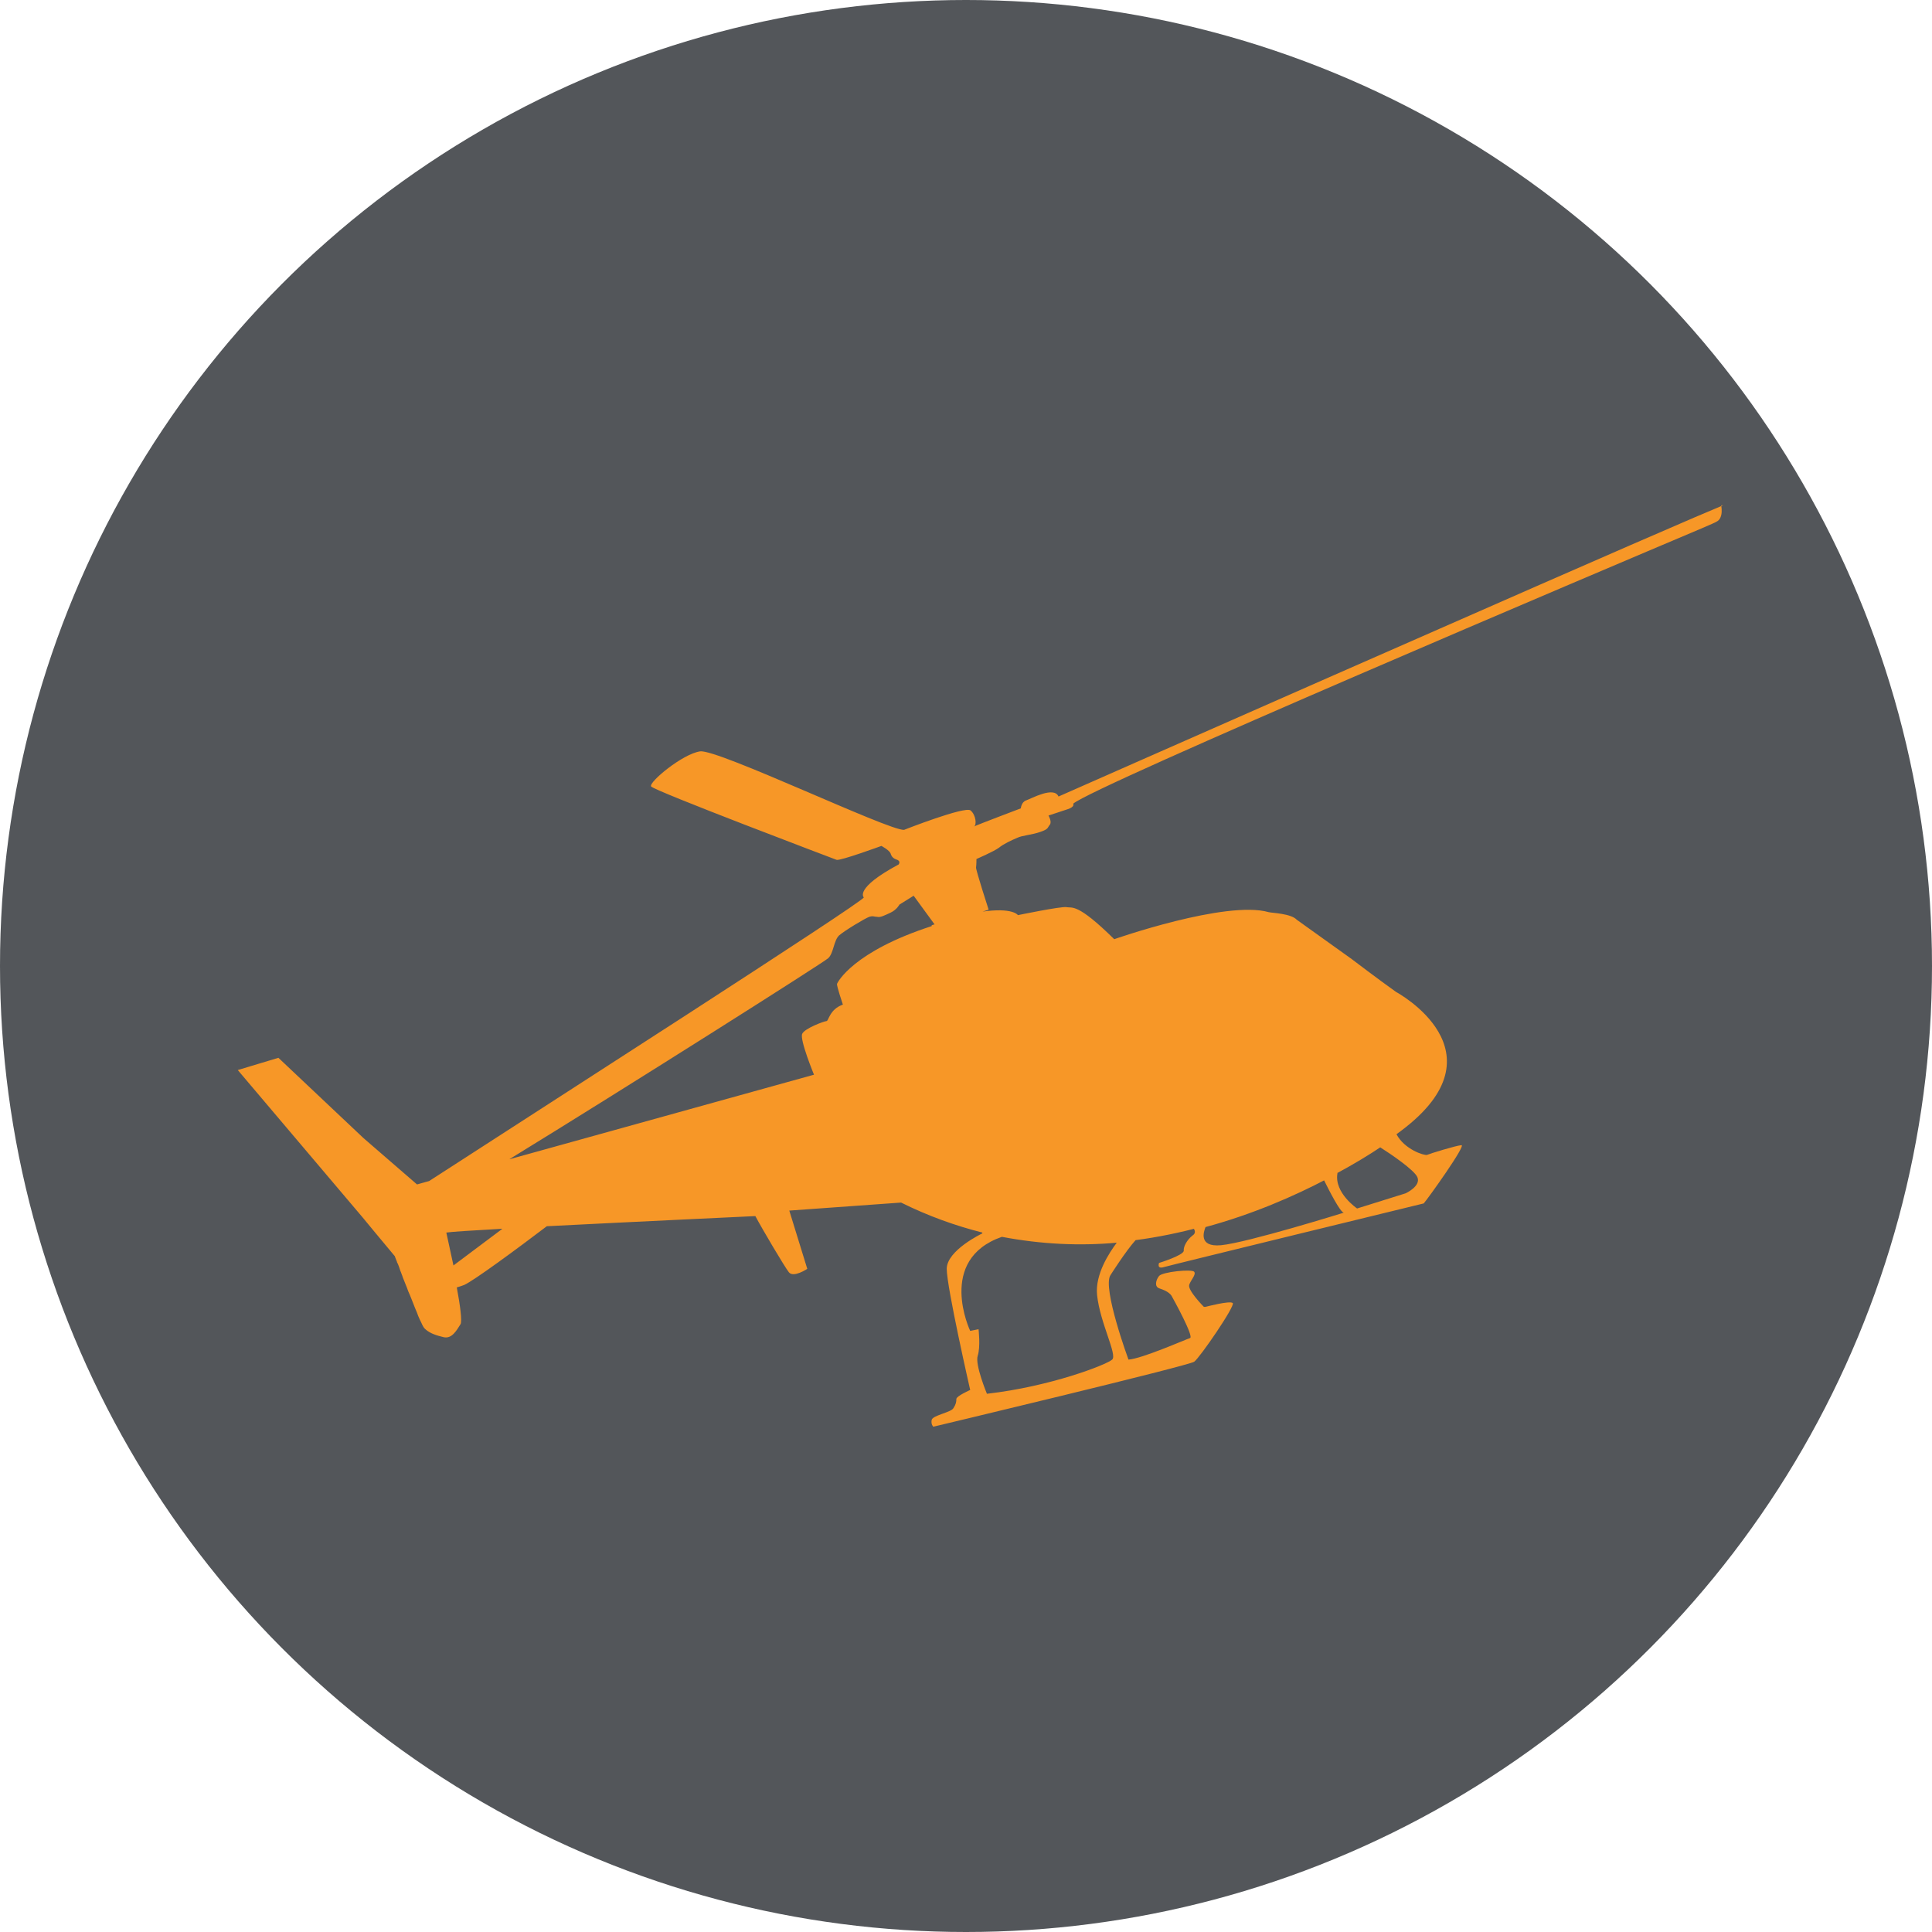
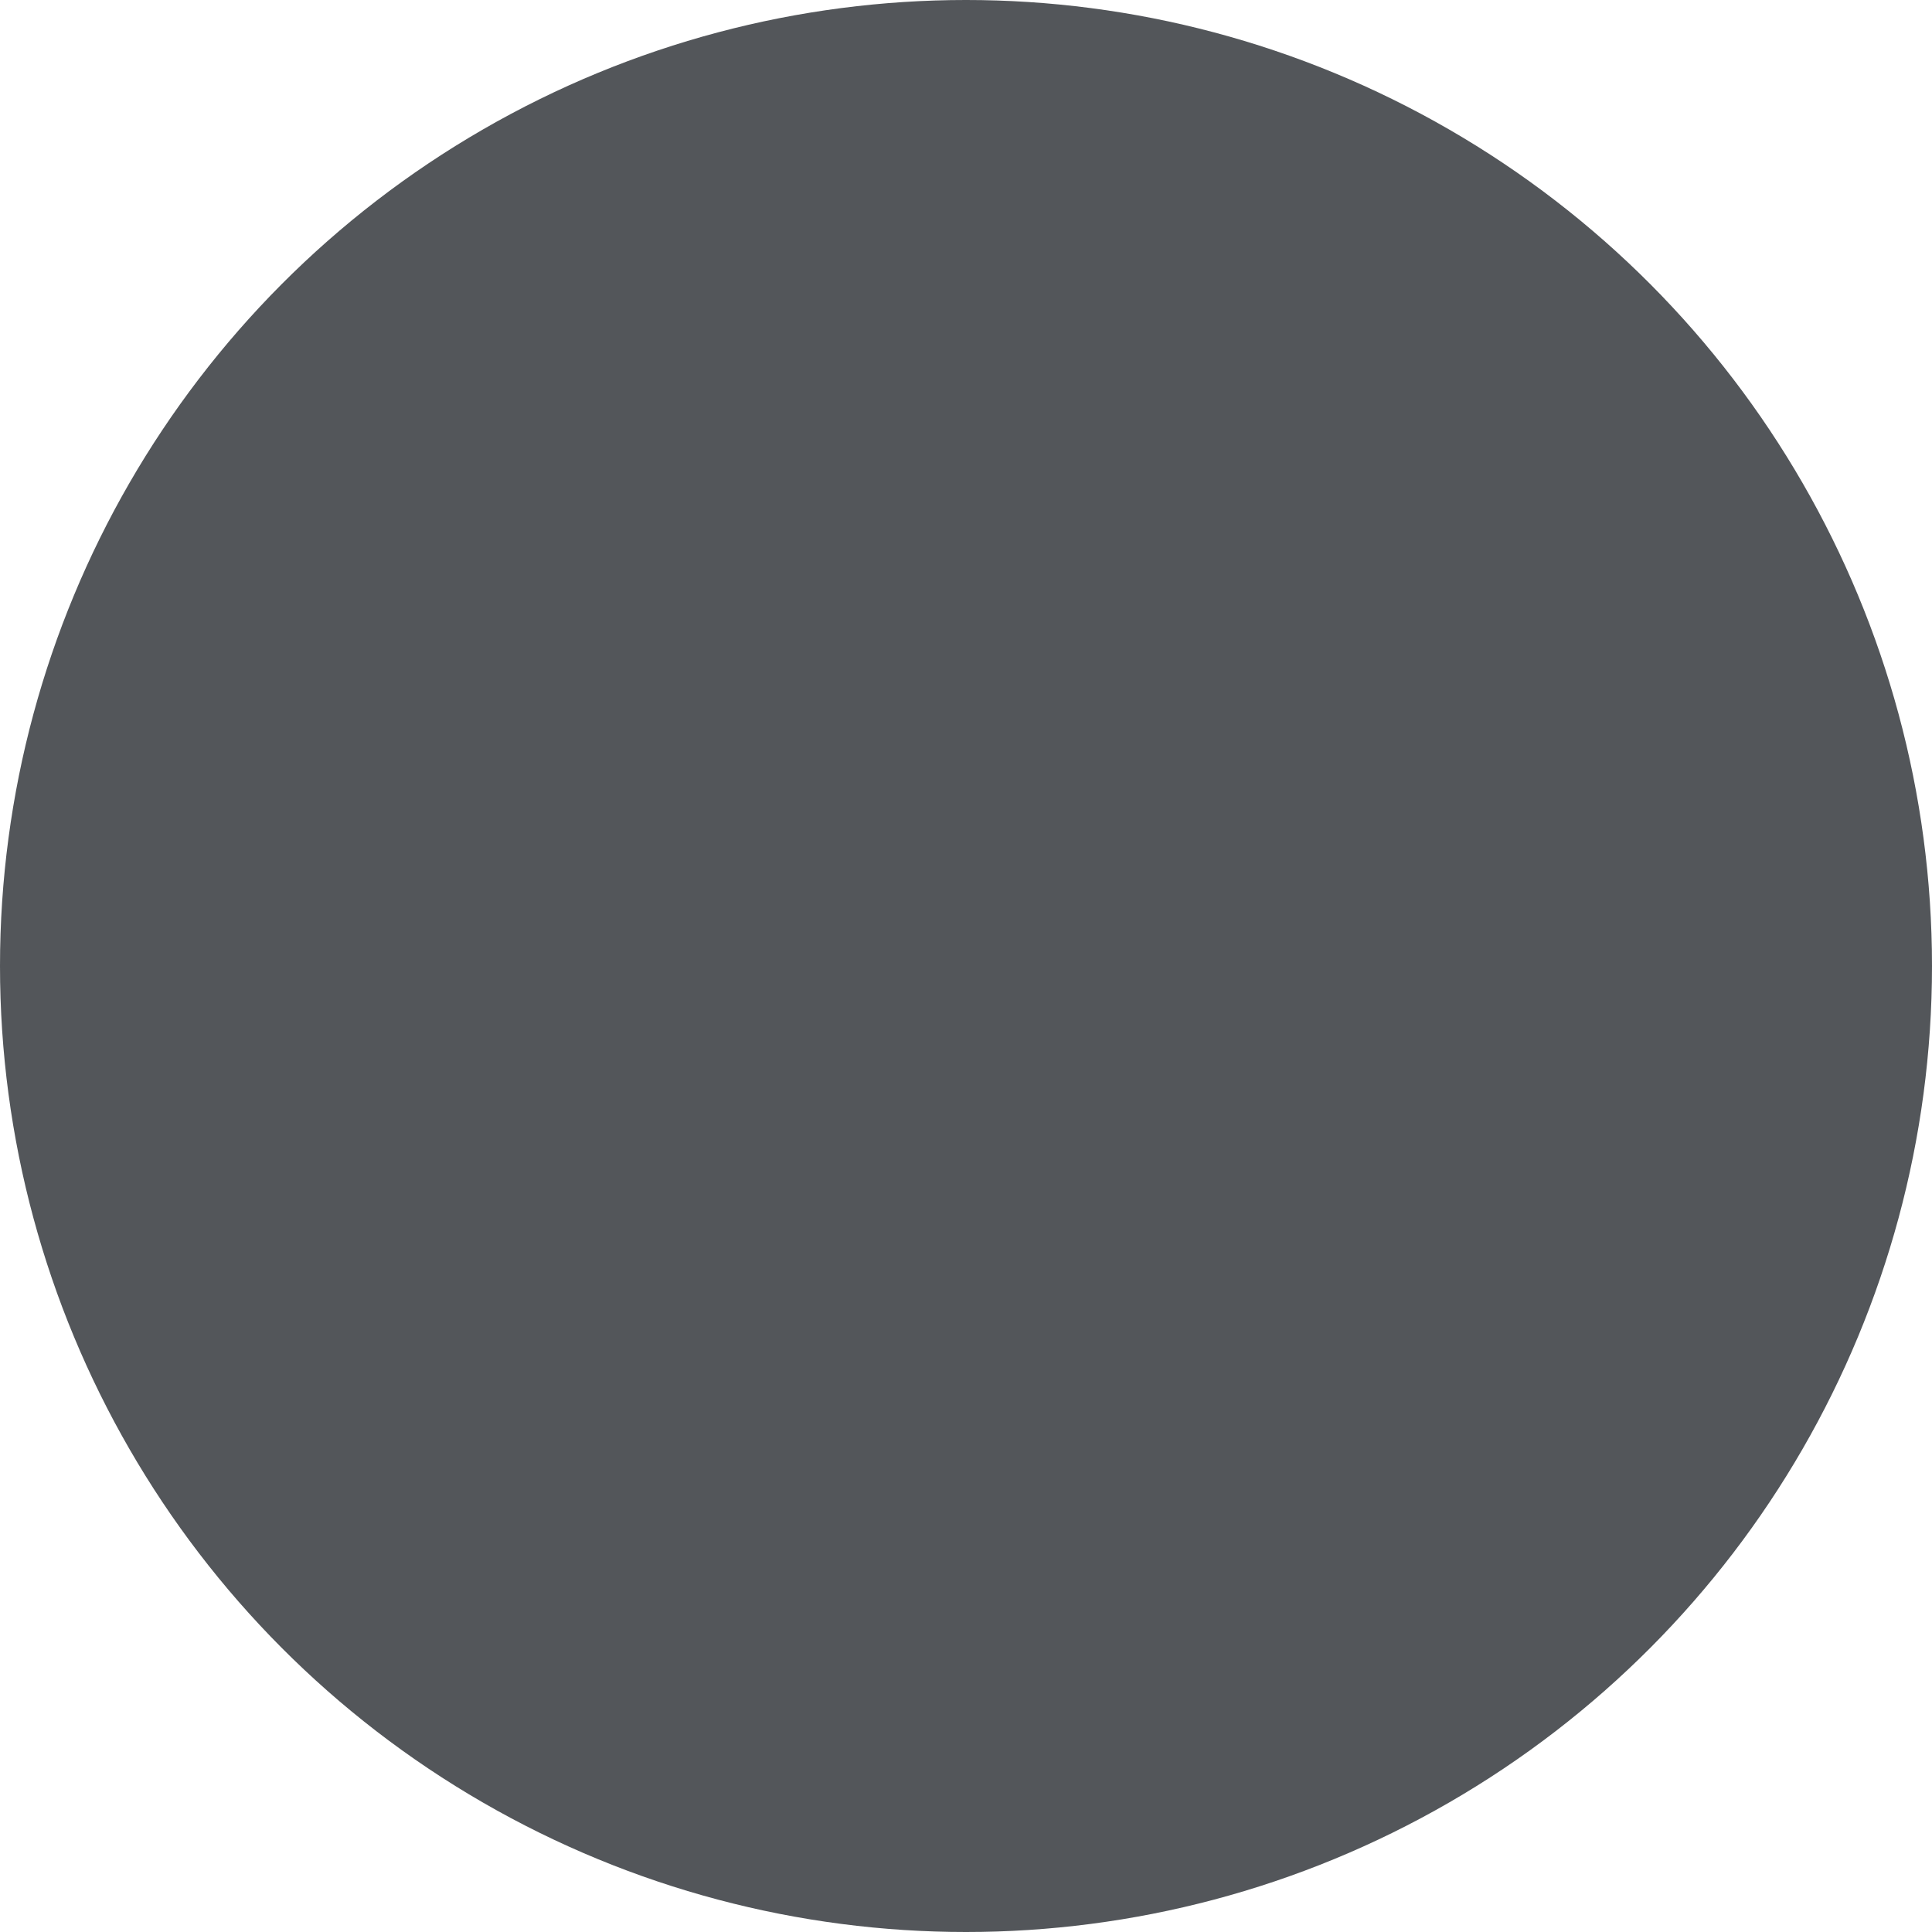
<svg xmlns="http://www.w3.org/2000/svg" width="65" height="65" viewBox="0 0 65 65" fill="none">
  <circle cx="32.5" cy="32.5" r="32.5" fill="#53565A" />
  <g clip-path="url(#clip0_6463_1612)">
-     <path d="M57.972 17C57.901 17.028 57.535 17.185 57 17.412C52.66 19.272 35.613 26.798 35.613 26.798C35.458 26.443 34.698 26.869 34.529 26.926C34.359 26.983 34.345 27.196 34.345 27.196C34.345 27.196 32.88 27.75 32.767 27.807C32.866 27.764 32.838 27.423 32.655 27.267C32.472 27.111 30.415 27.92 30.415 27.92C29.893 27.949 24.145 25.194 23.554 25.279C22.962 25.364 21.821 26.316 21.905 26.458C21.99 26.6 28.034 28.886 28.146 28.928C28.259 28.971 29.654 28.46 29.654 28.46C29.654 28.46 29.922 28.602 29.964 28.715C29.992 28.815 30.049 28.886 30.189 28.928C30.316 28.985 30.232 29.085 30.232 29.085C28.724 29.894 29.062 30.192 29.062 30.192C29.062 30.334 18.031 37.406 14.438 39.735C14.086 39.962 13.805 40.147 13.621 40.275C13.706 40.218 13.819 40.147 13.945 40.062C13.959 40.062 13.973 40.048 13.988 40.033C14.114 39.948 14.269 39.849 14.438 39.735L14.03 39.849L12.226 38.287L9.367 35.589L8.423 35.873L8 36.001L12.198 40.956L12.621 41.468L13.283 42.263C13.283 42.263 13.311 42.348 13.354 42.448C13.354 42.476 13.382 42.504 13.396 42.547C13.41 42.59 13.438 42.646 13.452 42.703C13.466 42.76 13.495 42.803 13.509 42.859C13.537 42.916 13.551 42.987 13.579 43.044C13.607 43.115 13.635 43.186 13.664 43.257C13.692 43.314 13.706 43.371 13.734 43.442C13.776 43.527 13.805 43.612 13.847 43.711C13.861 43.754 13.889 43.811 13.903 43.853C13.945 43.967 13.988 44.066 14.03 44.166C14.044 44.208 14.058 44.237 14.072 44.279C14.1 44.35 14.143 44.436 14.171 44.492C14.213 44.592 14.255 44.663 14.269 44.677C14.269 44.677 14.284 44.691 14.297 44.706C14.297 44.706 14.297 44.706 14.312 44.72C14.467 44.862 14.692 44.933 14.931 44.989C15.199 45.046 15.354 44.776 15.495 44.549C15.551 44.45 15.481 43.91 15.368 43.314C15.467 43.285 15.551 43.257 15.622 43.229C15.96 43.072 17.369 42.036 18.397 41.255C21.454 41.099 25.413 40.914 25.413 40.914C25.639 41.34 26.386 42.604 26.54 42.803C26.695 43.001 27.16 42.689 27.16 42.689L26.555 40.729L30.316 40.459C31.232 40.914 32.148 41.24 33.049 41.468V41.496C33.049 41.496 31.852 42.064 31.852 42.689C31.852 43.314 32.641 46.764 32.641 46.764C32.641 46.764 32.19 46.963 32.176 47.063C32.176 47.162 32.162 47.247 32.077 47.375C32.007 47.517 31.373 47.617 31.345 47.773C31.316 47.929 31.401 48 31.401 48C31.401 48 39.981 45.955 40.178 45.813C40.361 45.685 41.573 43.924 41.474 43.839C41.376 43.754 40.615 43.953 40.559 43.967H40.502C40.502 43.967 39.953 43.413 40.009 43.229C40.065 43.058 40.248 42.888 40.178 42.788C40.108 42.689 39.107 42.788 38.995 42.93C38.882 43.072 38.84 43.285 38.995 43.342C39.164 43.399 39.333 43.47 39.417 43.598C39.488 43.726 40.178 44.975 40.037 45.018C39.896 45.06 38.417 45.714 37.966 45.742C37.966 45.742 37.079 43.328 37.36 42.902C37.36 42.902 37.882 42.078 38.206 41.723C38.967 41.624 39.699 41.468 40.404 41.283C40.319 41.297 40.248 41.326 40.164 41.34C40.206 41.397 40.234 41.496 40.122 41.567C39.939 41.709 39.812 41.936 39.826 42.078C39.826 42.234 38.995 42.49 38.995 42.49C38.995 42.49 38.91 42.703 39.15 42.632C39.389 42.561 47.899 40.488 47.899 40.488C48.039 40.332 49.35 38.5 49.166 38.528C48.983 38.542 48.11 38.812 48.011 38.855C47.913 38.883 47.251 38.67 46.983 38.159C47.081 38.088 47.138 38.045 47.138 38.045C50.702 35.376 46.969 33.373 46.969 33.373C46.391 32.962 45.475 32.266 45.475 32.266L43.63 30.945C43.432 30.732 42.798 30.718 42.686 30.689C41.249 30.278 37.487 31.598 37.487 31.598C36.233 30.363 36.078 30.562 35.881 30.519C35.684 30.491 34.247 30.789 34.247 30.789C34.247 30.789 34.078 30.519 33.021 30.675L31.471 31.186L33.261 30.604C33.261 30.604 32.824 29.255 32.838 29.184C32.852 29.099 32.852 28.9 32.852 28.9C32.852 28.9 33.444 28.645 33.613 28.517C33.768 28.389 34.05 28.261 34.219 28.19C34.388 28.105 34.712 28.091 34.993 27.991C35.289 27.892 35.233 27.849 35.318 27.75C35.402 27.651 35.275 27.438 35.275 27.438C35.275 27.438 35.67 27.31 35.923 27.224C36.177 27.139 36.106 27.04 36.106 27.04C36.755 26.458 54.013 19.144 57.239 17.781C57.535 17.653 57.732 17.568 57.746 17.554C58.014 17.426 57.901 16.972 57.901 16.972L57.972 17ZM46.462 38.585C46.462 38.585 46.447 38.585 46.433 38.599C46.772 38.812 47.589 39.366 47.687 39.607C47.814 39.906 47.293 40.147 47.293 40.147L45.658 40.658C45.658 40.658 44.884 40.133 44.996 39.48C44.996 39.48 44.996 39.48 44.996 39.465C44.982 39.465 44.954 39.48 44.94 39.494C45.574 39.153 46.081 38.841 46.462 38.585ZM44.616 39.664C44.616 39.664 44.574 39.693 44.545 39.707C44.715 40.048 45.081 40.772 45.208 40.8C45.208 40.8 41.967 41.809 41.08 41.894C40.305 41.965 40.502 41.425 40.559 41.283C42.136 40.857 43.531 40.246 44.616 39.678V39.664ZM33.697 41.61C35.036 41.865 36.332 41.922 37.572 41.809C37.318 42.149 36.839 42.874 36.91 43.569C37.008 44.507 37.6 45.586 37.417 45.742C37.234 45.913 35.332 46.651 33.204 46.892C33.204 46.892 32.796 45.913 32.894 45.614C32.993 45.316 32.922 44.72 32.922 44.72L32.641 44.776C32.641 44.776 31.5 42.377 33.712 41.61C33.613 41.596 33.514 41.567 33.416 41.553C33.514 41.581 33.613 41.596 33.712 41.61H33.697ZM15.256 42.575C15.129 41.979 15.016 41.468 15.016 41.468C15.199 41.439 15.918 41.397 16.904 41.34L15.256 42.575ZM31.345 31.158C28.71 32.01 28.175 33.047 28.161 33.103C28.146 33.175 28.358 33.799 28.358 33.799C27.907 33.956 27.879 34.353 27.808 34.353C27.738 34.353 27.076 34.595 26.991 34.779C26.893 34.964 27.386 36.157 27.386 36.157L17.157 38.997C17.157 38.997 17.157 38.997 17.143 38.997C20.99 36.639 27.738 32.365 27.865 32.237C28.048 32.067 28.048 31.641 28.231 31.471C28.428 31.3 29.119 30.888 29.245 30.846C29.372 30.803 29.415 30.846 29.513 30.846C29.612 30.874 29.753 30.803 29.964 30.704C30.175 30.604 30.26 30.434 30.26 30.434L30.739 30.136L31.443 31.101C31.443 31.101 31.373 31.115 31.345 31.13V31.158Z" fill="#F79727" />
+     <path d="M57.972 17C57.901 17.028 57.535 17.185 57 17.412C52.66 19.272 35.613 26.798 35.613 26.798C35.458 26.443 34.698 26.869 34.529 26.926C34.359 26.983 34.345 27.196 34.345 27.196C34.345 27.196 32.88 27.75 32.767 27.807C32.866 27.764 32.838 27.423 32.655 27.267C32.472 27.111 30.415 27.92 30.415 27.92C29.893 27.949 24.145 25.194 23.554 25.279C22.962 25.364 21.821 26.316 21.905 26.458C21.99 26.6 28.034 28.886 28.146 28.928C28.259 28.971 29.654 28.46 29.654 28.46C29.654 28.46 29.922 28.602 29.964 28.715C29.992 28.815 30.049 28.886 30.189 28.928C30.316 28.985 30.232 29.085 30.232 29.085C28.724 29.894 29.062 30.192 29.062 30.192C29.062 30.334 18.031 37.406 14.438 39.735C14.086 39.962 13.805 40.147 13.621 40.275C13.706 40.218 13.819 40.147 13.945 40.062C13.959 40.062 13.973 40.048 13.988 40.033C14.114 39.948 14.269 39.849 14.438 39.735L14.03 39.849L12.226 38.287L9.367 35.589L8.423 35.873L8 36.001L12.198 40.956L12.621 41.468L13.283 42.263C13.283 42.263 13.311 42.348 13.354 42.448C13.354 42.476 13.382 42.504 13.396 42.547C13.41 42.59 13.438 42.646 13.452 42.703C13.466 42.76 13.495 42.803 13.509 42.859C13.537 42.916 13.551 42.987 13.579 43.044C13.607 43.115 13.635 43.186 13.664 43.257C13.692 43.314 13.706 43.371 13.734 43.442C13.776 43.527 13.805 43.612 13.847 43.711C13.861 43.754 13.889 43.811 13.903 43.853C13.945 43.967 13.988 44.066 14.03 44.166C14.044 44.208 14.058 44.237 14.072 44.279C14.1 44.35 14.143 44.436 14.171 44.492C14.213 44.592 14.255 44.663 14.269 44.677C14.269 44.677 14.284 44.691 14.297 44.706C14.297 44.706 14.297 44.706 14.312 44.72C14.467 44.862 14.692 44.933 14.931 44.989C15.199 45.046 15.354 44.776 15.495 44.549C15.551 44.45 15.481 43.91 15.368 43.314C15.467 43.285 15.551 43.257 15.622 43.229C15.96 43.072 17.369 42.036 18.397 41.255C21.454 41.099 25.413 40.914 25.413 40.914C25.639 41.34 26.386 42.604 26.54 42.803C26.695 43.001 27.16 42.689 27.16 42.689L26.555 40.729L30.316 40.459C31.232 40.914 32.148 41.24 33.049 41.468V41.496C33.049 41.496 31.852 42.064 31.852 42.689C31.852 43.314 32.641 46.764 32.641 46.764C32.641 46.764 32.19 46.963 32.176 47.063C32.176 47.162 32.162 47.247 32.077 47.375C32.007 47.517 31.373 47.617 31.345 47.773C31.316 47.929 31.401 48 31.401 48C31.401 48 39.981 45.955 40.178 45.813C40.361 45.685 41.573 43.924 41.474 43.839C41.376 43.754 40.615 43.953 40.559 43.967H40.502C40.502 43.967 39.953 43.413 40.009 43.229C40.065 43.058 40.248 42.888 40.178 42.788C40.108 42.689 39.107 42.788 38.995 42.93C38.882 43.072 38.84 43.285 38.995 43.342C39.164 43.399 39.333 43.47 39.417 43.598C39.488 43.726 40.178 44.975 40.037 45.018C39.896 45.06 38.417 45.714 37.966 45.742C37.966 45.742 37.079 43.328 37.36 42.902C37.36 42.902 37.882 42.078 38.206 41.723C38.967 41.624 39.699 41.468 40.404 41.283C40.319 41.297 40.248 41.326 40.164 41.34C40.206 41.397 40.234 41.496 40.122 41.567C39.939 41.709 39.812 41.936 39.826 42.078C39.826 42.234 38.995 42.49 38.995 42.49C38.995 42.49 38.91 42.703 39.15 42.632C48.039 40.332 49.35 38.5 49.166 38.528C48.983 38.542 48.11 38.812 48.011 38.855C47.913 38.883 47.251 38.67 46.983 38.159C47.081 38.088 47.138 38.045 47.138 38.045C50.702 35.376 46.969 33.373 46.969 33.373C46.391 32.962 45.475 32.266 45.475 32.266L43.63 30.945C43.432 30.732 42.798 30.718 42.686 30.689C41.249 30.278 37.487 31.598 37.487 31.598C36.233 30.363 36.078 30.562 35.881 30.519C35.684 30.491 34.247 30.789 34.247 30.789C34.247 30.789 34.078 30.519 33.021 30.675L31.471 31.186L33.261 30.604C33.261 30.604 32.824 29.255 32.838 29.184C32.852 29.099 32.852 28.9 32.852 28.9C32.852 28.9 33.444 28.645 33.613 28.517C33.768 28.389 34.05 28.261 34.219 28.19C34.388 28.105 34.712 28.091 34.993 27.991C35.289 27.892 35.233 27.849 35.318 27.75C35.402 27.651 35.275 27.438 35.275 27.438C35.275 27.438 35.67 27.31 35.923 27.224C36.177 27.139 36.106 27.04 36.106 27.04C36.755 26.458 54.013 19.144 57.239 17.781C57.535 17.653 57.732 17.568 57.746 17.554C58.014 17.426 57.901 16.972 57.901 16.972L57.972 17ZM46.462 38.585C46.462 38.585 46.447 38.585 46.433 38.599C46.772 38.812 47.589 39.366 47.687 39.607C47.814 39.906 47.293 40.147 47.293 40.147L45.658 40.658C45.658 40.658 44.884 40.133 44.996 39.48C44.996 39.48 44.996 39.48 44.996 39.465C44.982 39.465 44.954 39.48 44.94 39.494C45.574 39.153 46.081 38.841 46.462 38.585ZM44.616 39.664C44.616 39.664 44.574 39.693 44.545 39.707C44.715 40.048 45.081 40.772 45.208 40.8C45.208 40.8 41.967 41.809 41.08 41.894C40.305 41.965 40.502 41.425 40.559 41.283C42.136 40.857 43.531 40.246 44.616 39.678V39.664ZM33.697 41.61C35.036 41.865 36.332 41.922 37.572 41.809C37.318 42.149 36.839 42.874 36.91 43.569C37.008 44.507 37.6 45.586 37.417 45.742C37.234 45.913 35.332 46.651 33.204 46.892C33.204 46.892 32.796 45.913 32.894 45.614C32.993 45.316 32.922 44.72 32.922 44.72L32.641 44.776C32.641 44.776 31.5 42.377 33.712 41.61C33.613 41.596 33.514 41.567 33.416 41.553C33.514 41.581 33.613 41.596 33.712 41.61H33.697ZM15.256 42.575C15.129 41.979 15.016 41.468 15.016 41.468C15.199 41.439 15.918 41.397 16.904 41.34L15.256 42.575ZM31.345 31.158C28.71 32.01 28.175 33.047 28.161 33.103C28.146 33.175 28.358 33.799 28.358 33.799C27.907 33.956 27.879 34.353 27.808 34.353C27.738 34.353 27.076 34.595 26.991 34.779C26.893 34.964 27.386 36.157 27.386 36.157L17.157 38.997C17.157 38.997 17.157 38.997 17.143 38.997C20.99 36.639 27.738 32.365 27.865 32.237C28.048 32.067 28.048 31.641 28.231 31.471C28.428 31.3 29.119 30.888 29.245 30.846C29.372 30.803 29.415 30.846 29.513 30.846C29.612 30.874 29.753 30.803 29.964 30.704C30.175 30.604 30.26 30.434 30.26 30.434L30.739 30.136L31.443 31.101C31.443 31.101 31.373 31.115 31.345 31.13V31.158Z" fill="#F79727" />
  </g>
  <defs>
    <clipPath id="clip0_6463_1612">
-       <rect width="50" height="31" fill="white" transform="translate(8 17)" />
-     </clipPath>
+       </clipPath>
  </defs>
</svg>